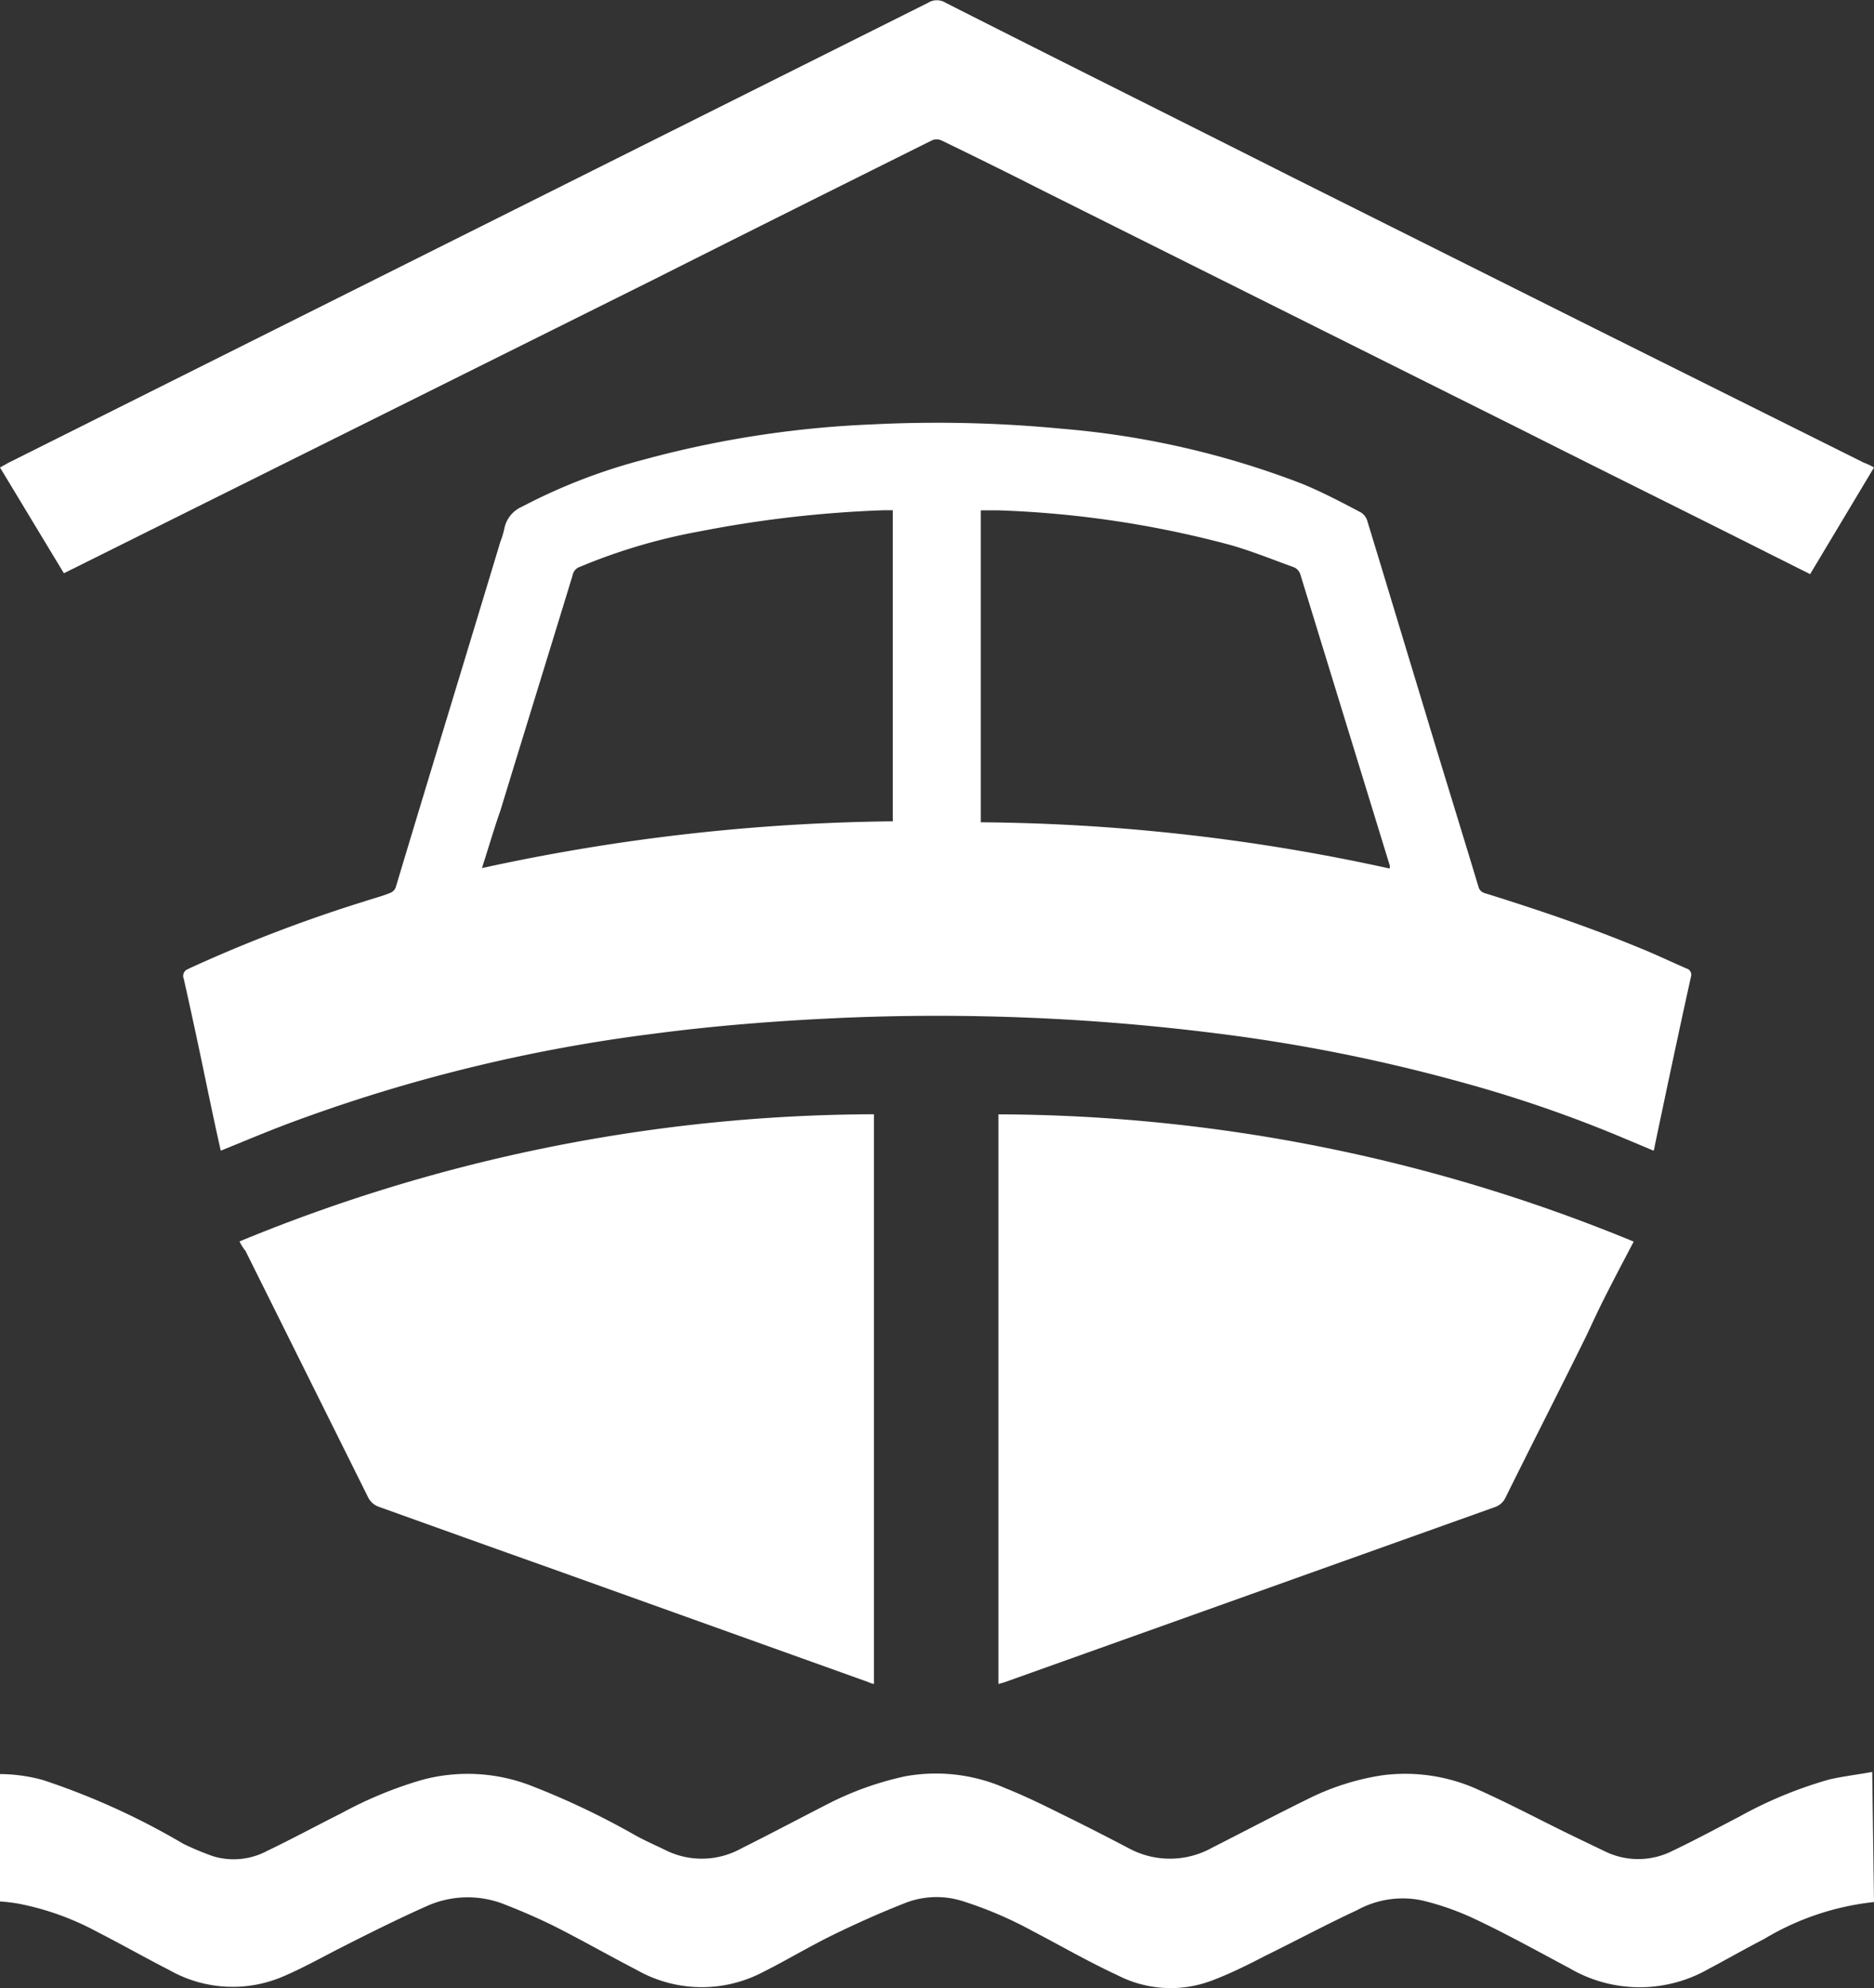
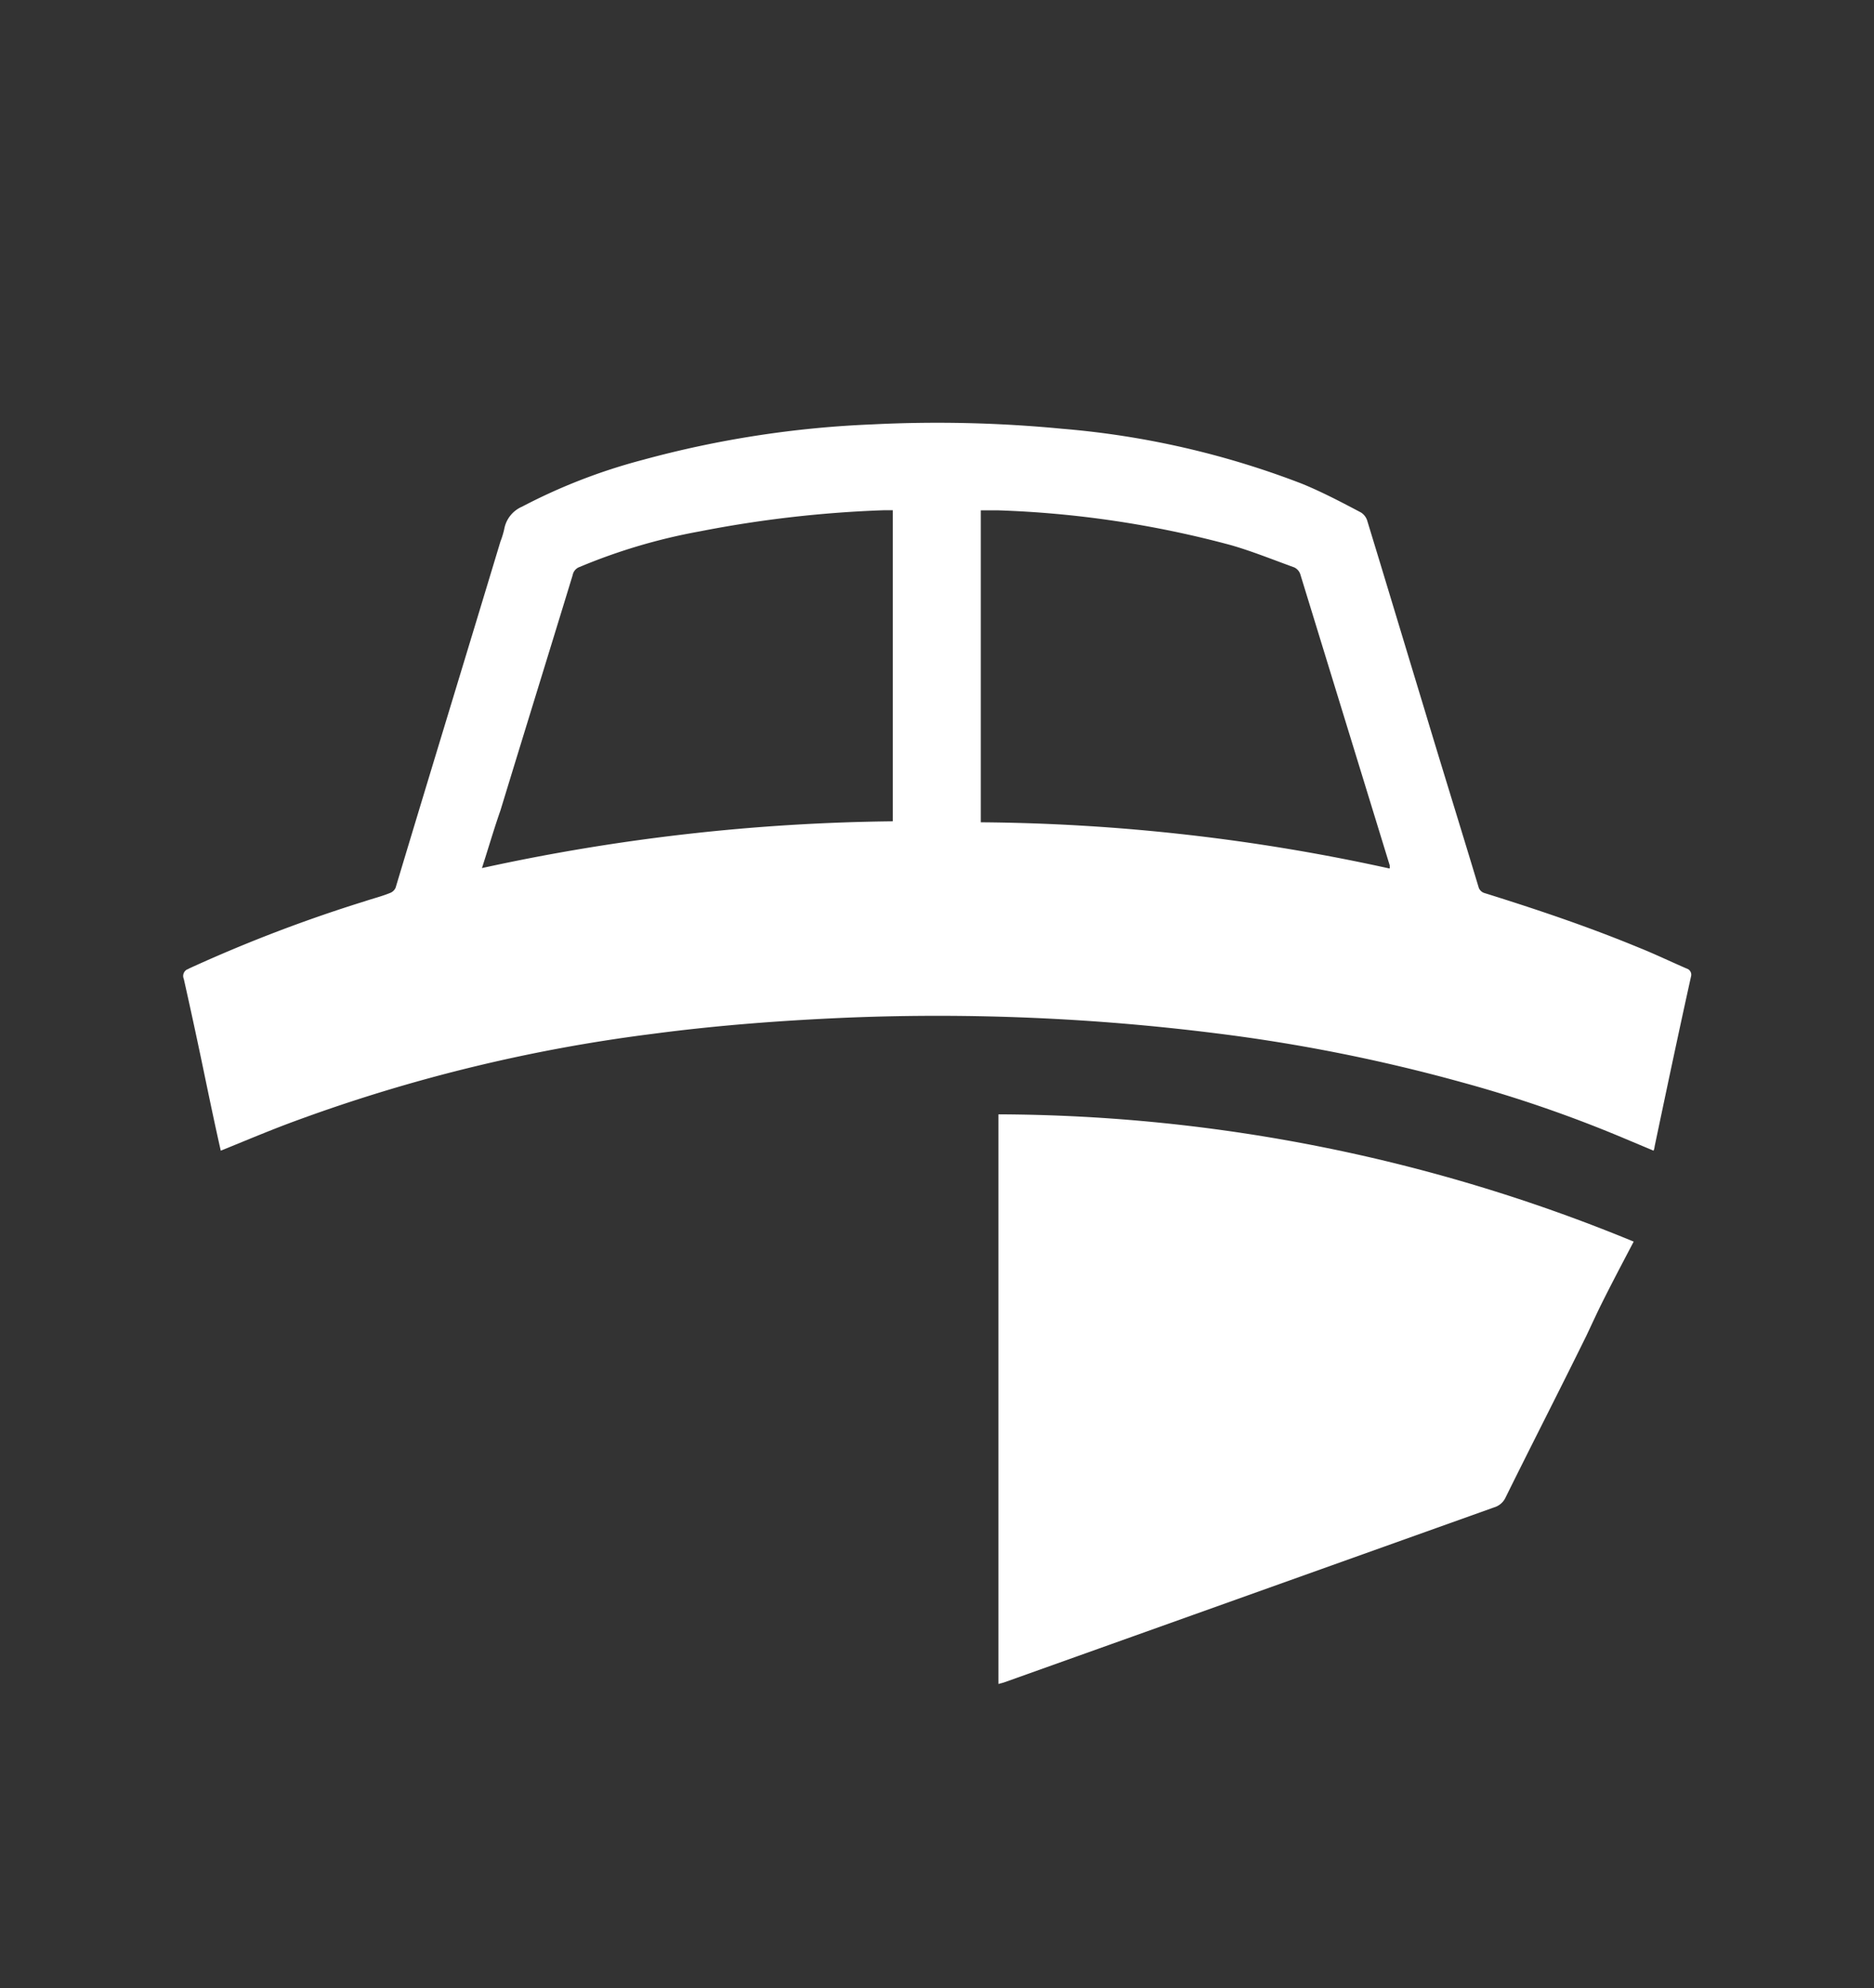
<svg xmlns="http://www.w3.org/2000/svg" width="21.094" height="22.369">
  <rect width="100%" height="100%" fill="#333333" stroke="none" />
  <g fill="#fff">
    <path data-name="Path 1504" d="M2.485 12.947c-.061-.269-.116-.532-.171-.795a65.899 65.899 0 00-.245-1.137.083.083 0 01.043-.11c.006 0 .006 0 .012-.006a16.522 16.522 0 011.981-.758c.092-.031.19-.055.281-.092a.111.111 0 00.067-.061c.391-1.3.789-2.6 1.18-3.895a.945.945 0 00.043-.141.34.34 0 01.2-.251 6.432 6.432 0 011.357-.526 11.572 11.572 0 012.586-.4 14.634 14.634 0 012.134.049 9.712 9.712 0 012.7.618c.226.092.446.208.666.324a.169.169 0 01.073.1c.214.7.428 1.412.642 2.116.2.666.41 1.339.611 2.006a.1.1 0 00.067.061c.587.183 1.168.379 1.73.611.183.073.361.159.544.238a.072.072 0 01.049.086c-.141.636-.275 1.272-.41 1.914a.189.189 0 01-.012.049l-.336-.141a14.66 14.66 0 00-1.828-.63 19.223 19.223 0 00-2.764-.55 25.077 25.077 0 00-4.121-.177c-.74.031-1.48.086-2.213.183a18.242 18.242 0 00-3.987.966c-.304.11-.592.233-.879.349zm13.158-3.18v-.03l-1.008-3.28a.132.132 0 00-.067-.073c-.238-.086-.477-.183-.715-.251a11.526 11.526 0 00-2.623-.391h-.19v3.51a22.1 22.1 0 014.6.52zm-10.217 0a22.7 22.7 0 014.623-.526v-3.5h-.1a13.125 13.125 0 00-2.073.238 6.487 6.487 0 00-1.351.4.12.12 0 00-.079.092c-.269.88-.544 1.767-.813 2.648-.073.208-.135.422-.208.648z" />
-     <path data-name="Path 1505" d="M21.094 5.26l-.719 1.2-.483-.242c-.912-.459-1.831-.912-2.743-1.372l-5.408-2.7a68.029 68.029 0 00-1.148-.568.133.133 0 00-.1 0c-1.045.52-2.085 1.039-3.13 1.565L.828 6.396l-.109.054L0 5.26c.036-.018.073-.042.109-.06l7.94-3.97 2.4-1.2a.185.185 0 01.193 0c1.3.659 2.61 1.311 3.916 1.97l3.4 1.7 3.022 1.506a.644.644 0 01.114.054z" />
-     <path data-name="Path 1506" d="M2.696 13.968a18.845 18.845 0 017.141-1.431v6.41a.339.339 0 01-.072-.024l-3.573-1.28c-.646-.229-1.286-.459-1.925-.688a.216.216 0 01-.127-.115l-1.376-2.764a.57.57 0 01-.068-.108z" />
    <path data-name="Path 1507" d="M18.389 13.97c-.127.242-.248.471-.362.7-.06.121-.115.242-.169.356-.3.61-.61 1.214-.912 1.825a.206.206 0 01-.127.109l-3.4 1.214-2.115.755c-.018.006-.042.012-.066.018v-6.409a18.916 18.916 0 017.151 1.432z" />
-     <path data-name="Path 1508" d="M21.094 21.401a3.018 3.018 0 00-1.239.417c-.212.109-.423.23-.629.339a1.563 1.563 0 01-1.56-.012c-.351-.187-.7-.381-1.058-.55a3.064 3.064 0 00-.6-.212 1.063 1.063 0 00-.732.109c-.351.163-.689.345-1.034.514-.193.1-.393.2-.6.278a1.309 1.309 0 01-1.064-.06c-.326-.151-.641-.333-.961-.5a4.452 4.452 0 00-.78-.333.971.971 0 00-.641.018c-.278.109-.55.23-.822.363s-.52.284-.786.417a1.482 1.482 0 01-1.421-.024c-.314-.163-.623-.339-.943-.5a6.954 6.954 0 00-.526-.23 1.123 1.123 0 00-.895.012c-.339.151-.677.32-1.01.49-.193.1-.387.206-.58.29a1.443 1.443 0 01-1.306-.06c-.272-.139-.538-.29-.81-.429a3.1 3.1 0 00-.895-.32 2.155 2.155 0 00-.206-.024v-1.433a1.866 1.866 0 01.484.066 8.123 8.123 0 011.584.719 3.221 3.221 0 00.333.139.8.8 0 00.611-.06c.278-.133.556-.284.834-.423a4.554 4.554 0 01.907-.375 1.975 1.975 0 011.2.054 8.75 8.75 0 011.2.568c.121.067.248.121.369.181a.916.916 0 00.822-.03c.326-.163.647-.333.973-.5a3.536 3.536 0 01.877-.314 1.936 1.936 0 011.125.133c.212.085.411.181.617.284.26.127.52.26.774.393a.974.974 0 00.937-.006c.357-.181.713-.369 1.07-.544a2.809 2.809 0 01.852-.272 1.984 1.984 0 011.088.169c.363.163.713.351 1.076.526l.339.163a.852.852 0 00.756-.006c.254-.121.5-.254.756-.387a4.739 4.739 0 011.01-.417c.157-.036.314-.054.484-.085z" />
  </g>
</svg>